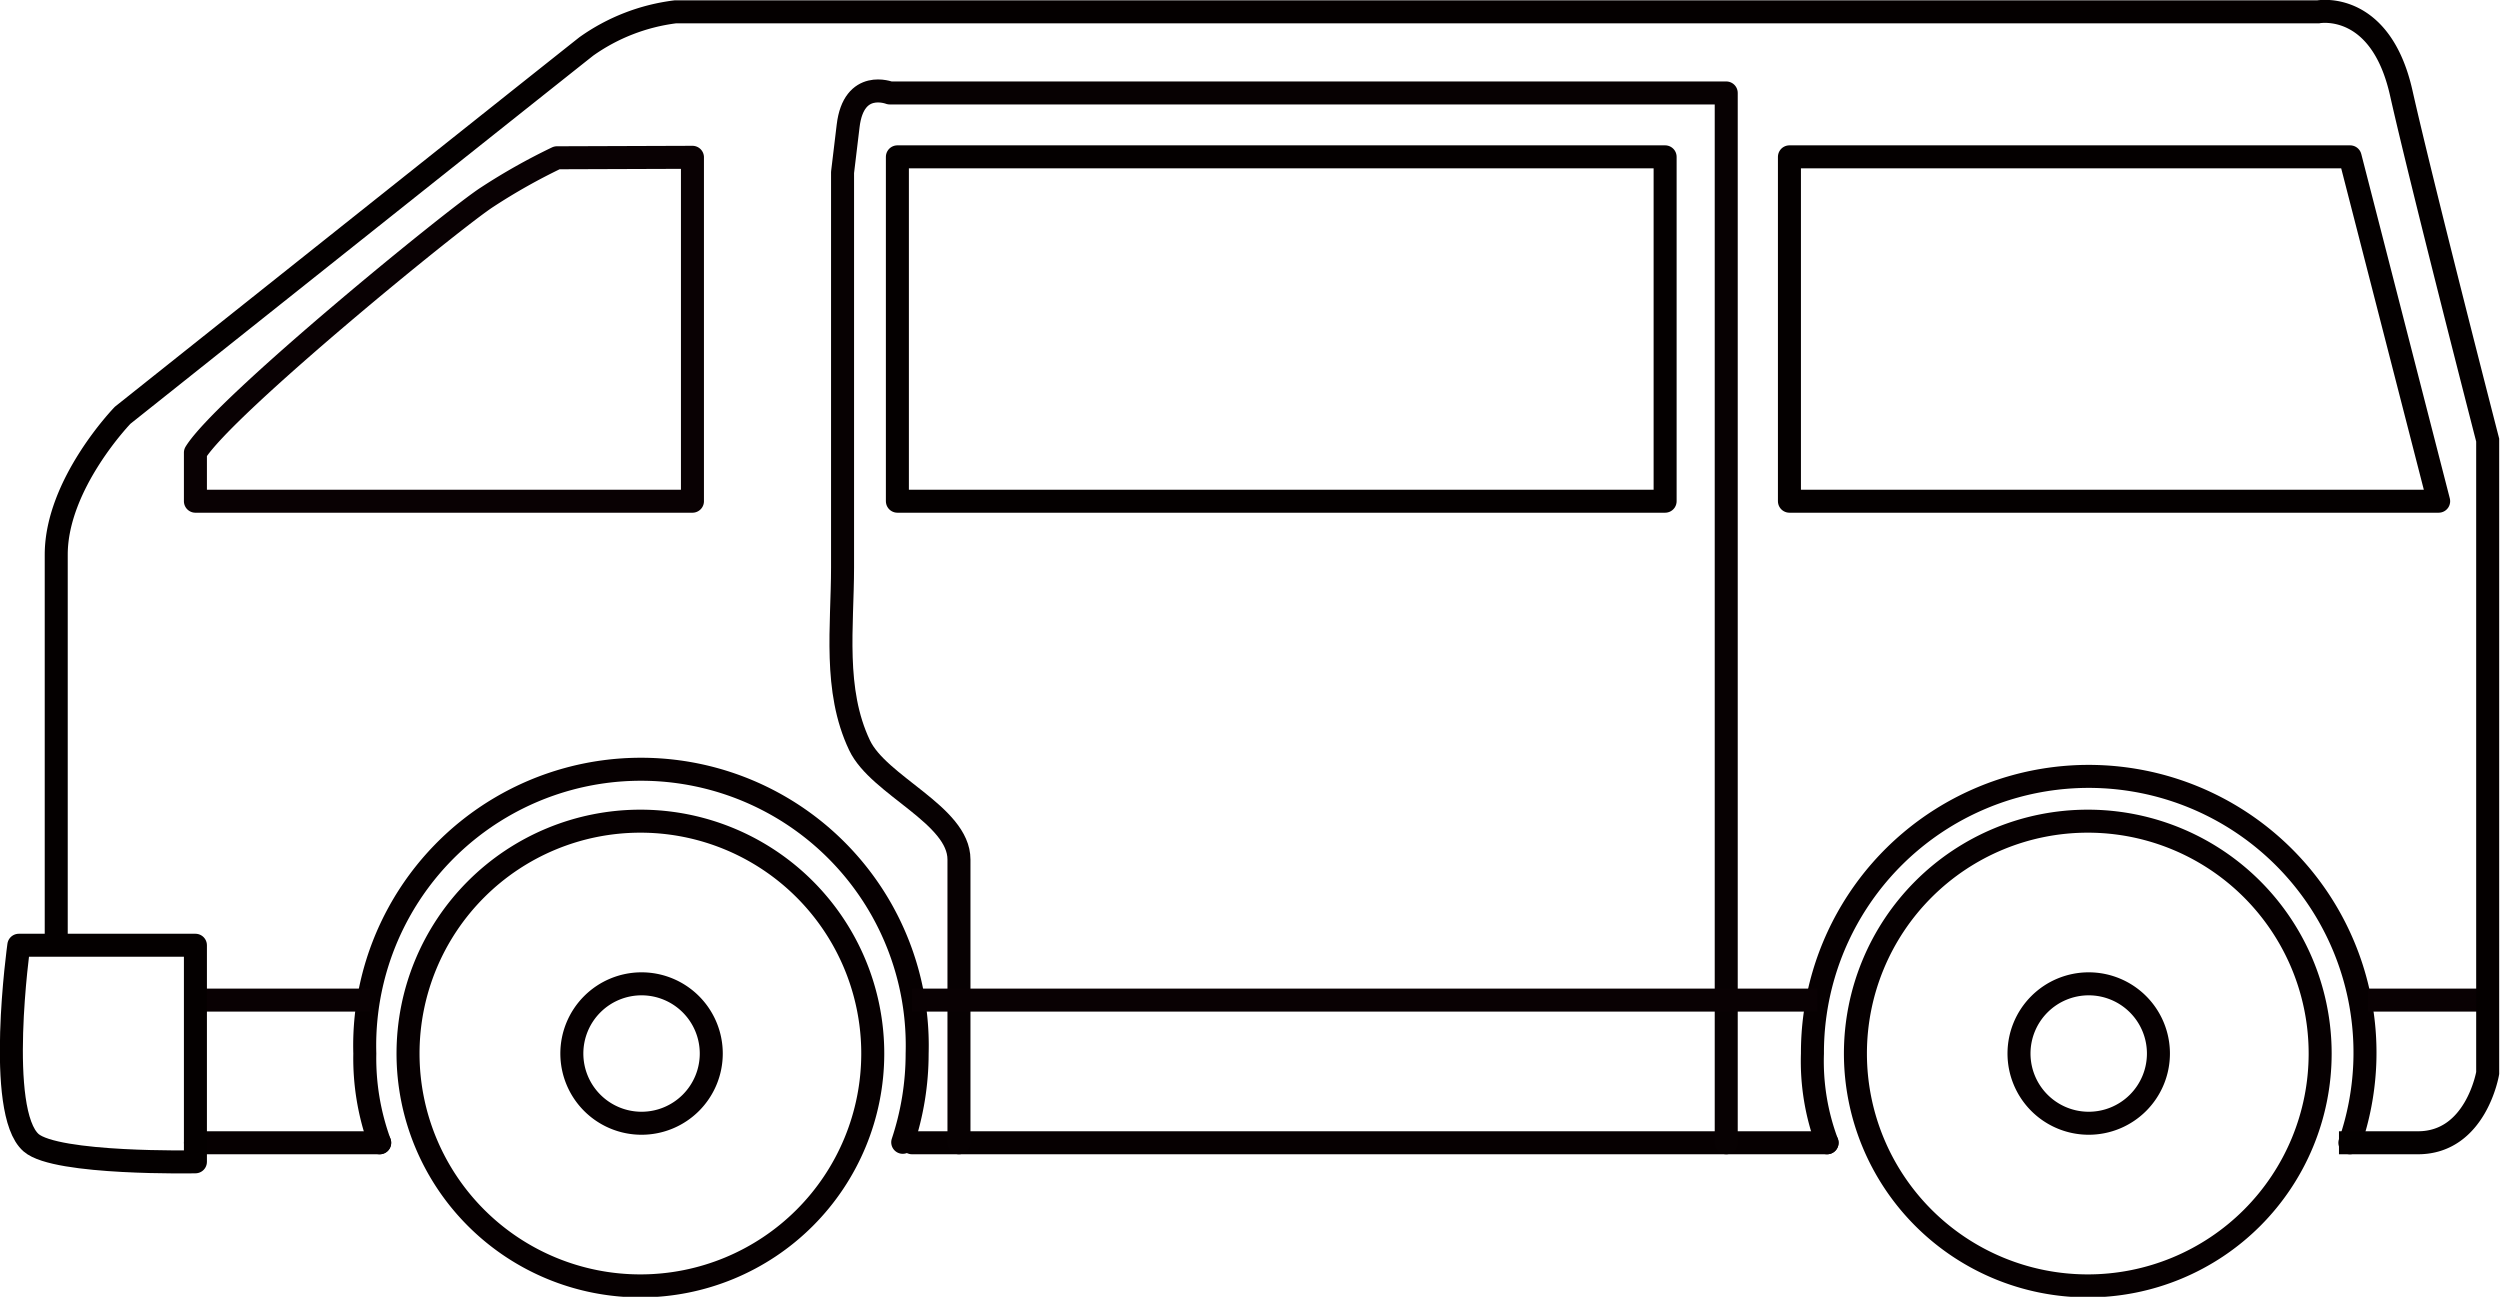
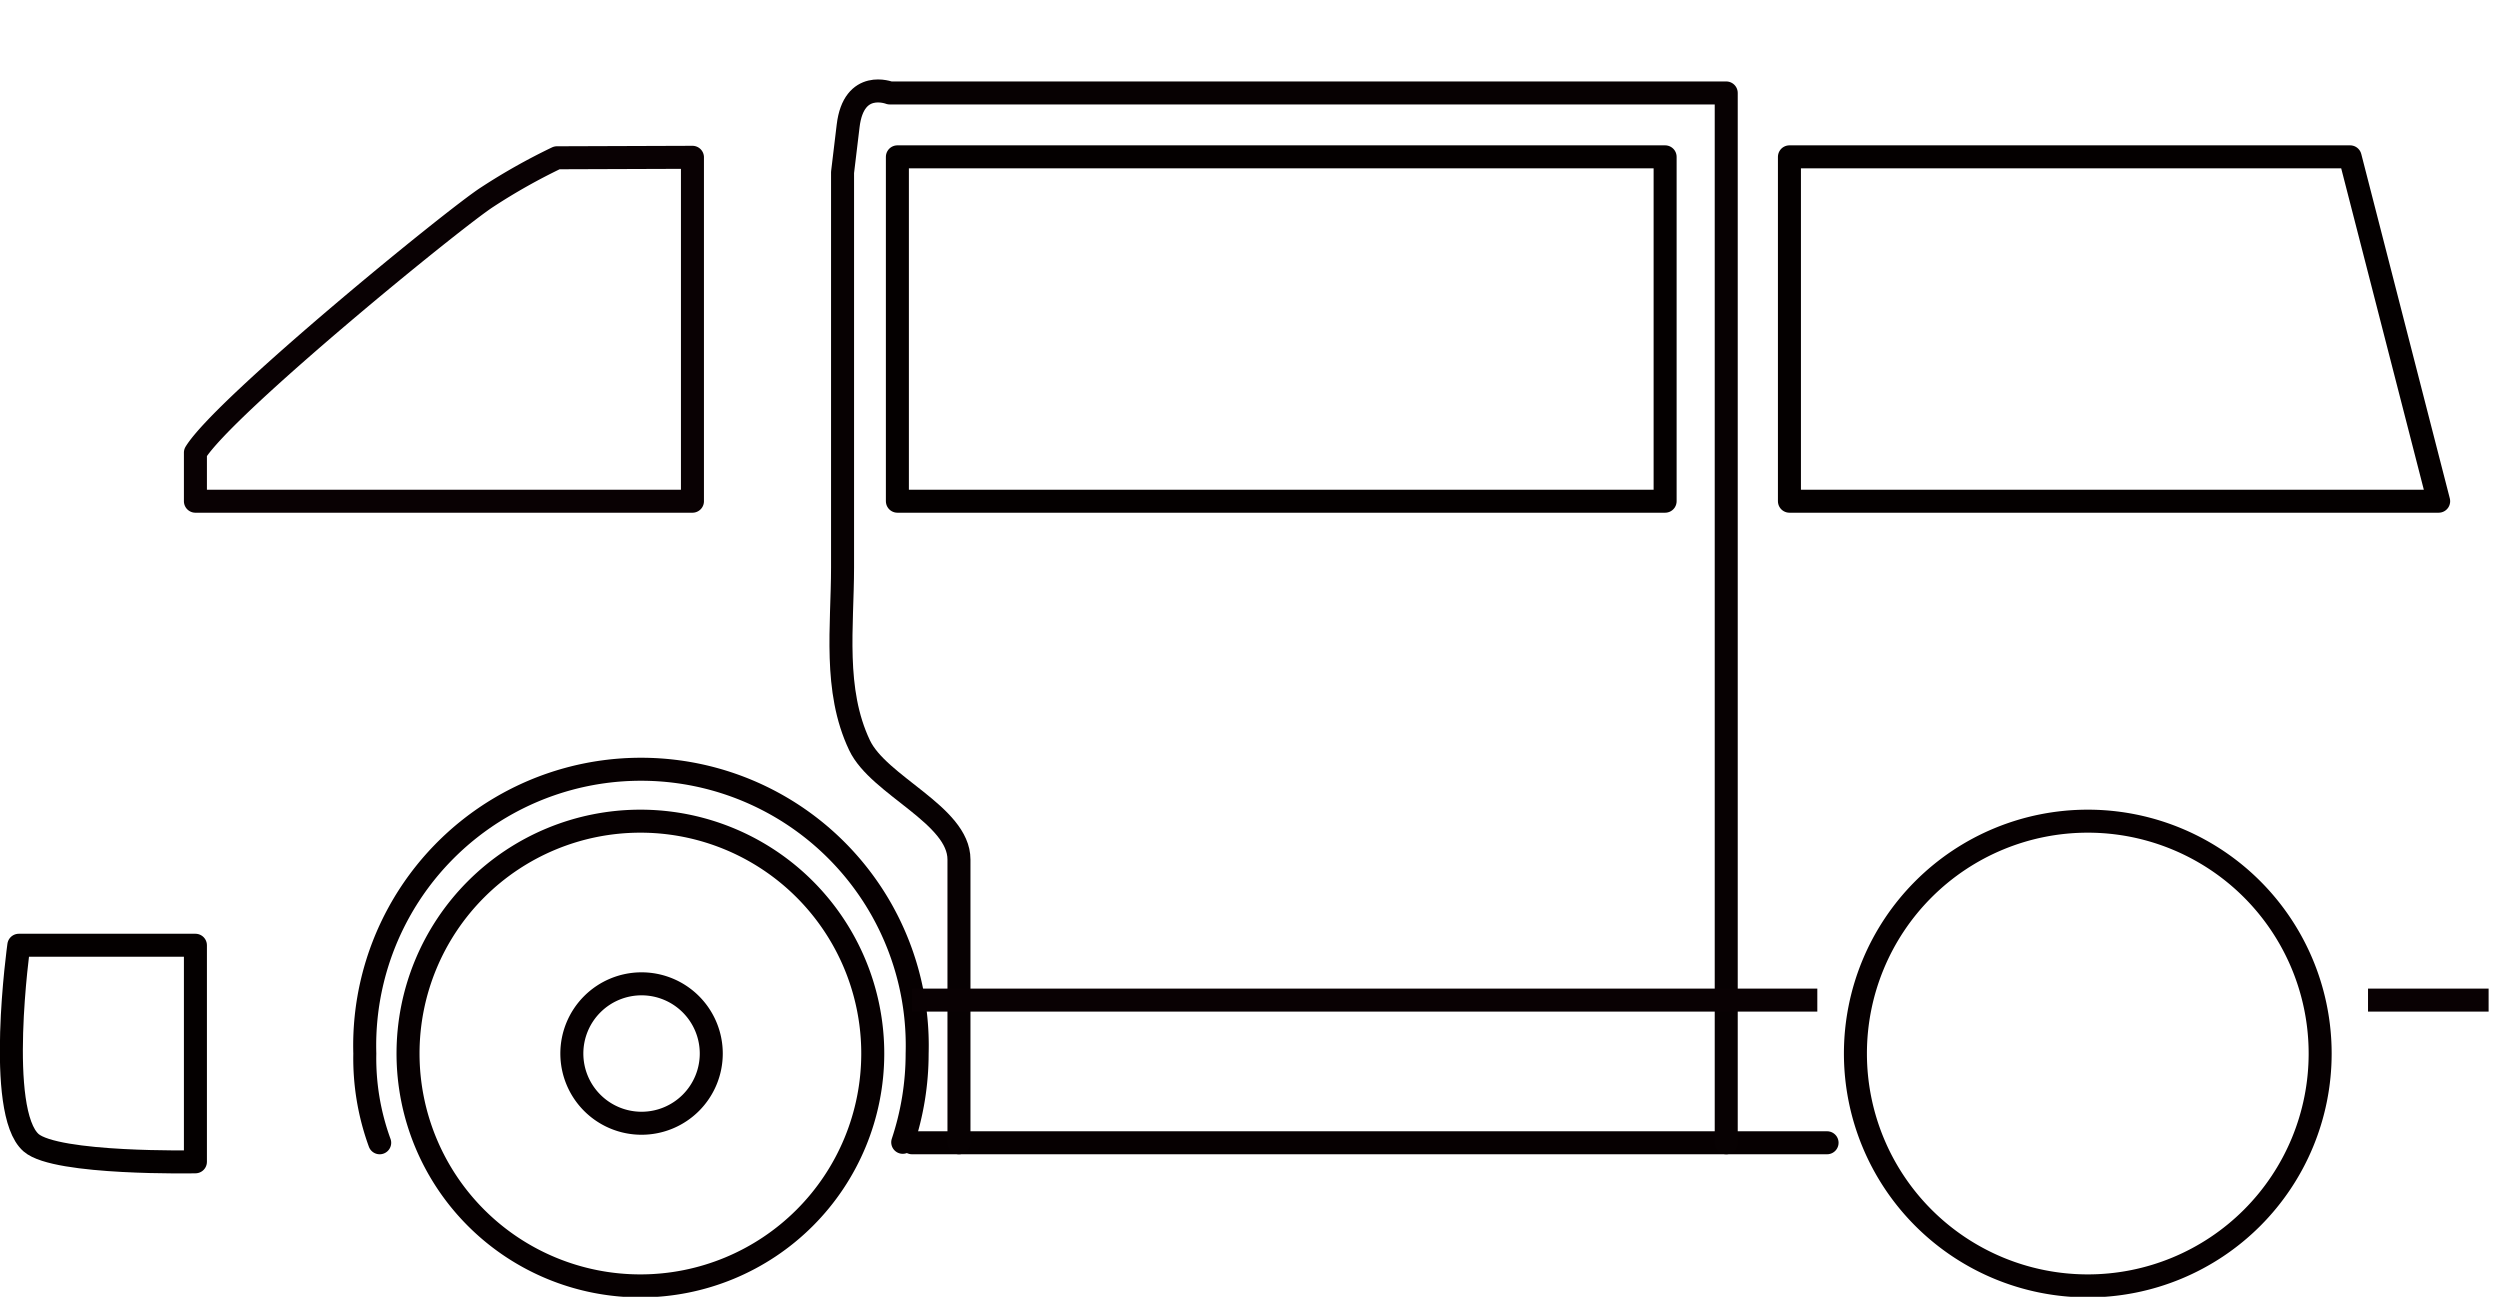
<svg xmlns="http://www.w3.org/2000/svg" viewBox="0 0 107.59 55.81">
  <defs>
    <style>.cls-1,.cls-2,.cls-3,.cls-4,.cls-5,.cls-6{fill:none;stroke-width:0.99px;}.cls-1{stroke:#060001;}.cls-1,.cls-2,.cls-4,.cls-6{stroke-linecap:round;}.cls-1,.cls-2,.cls-3,.cls-4,.cls-6{stroke-linejoin:round;}.cls-2{stroke:#070102;}.cls-3,.cls-4{stroke:#090103;}.cls-5,.cls-6{stroke:#040000;}.cls-5{stroke-miterlimit:10;}</style>
  </defs>
  <g id="レイヤー_2" data-name="レイヤー 2">
    <g id="レイヤー_1-2" data-name="レイヤー 1">
      <path class="cls-1" d="M37.56,45.34a10,10,0,1,1-10-10A10,10,0,0,1,37.56,45.34Z" />
      <path class="cls-1" d="M99.85,45.34a10,10,0,1,1-10-10A10,10,0,0,1,99.85,45.34Z" />
      <path class="cls-1" d="M30.61,45.34a3,3,0,1,1-3-3A3,3,0,0,1,30.61,45.34Z" />
-       <path class="cls-1" d="M92.89,45.34a3,3,0,1,1-3-3A3,3,0,0,1,92.89,45.34Z" />
      <path class="cls-1" d="M16.34,49.18a10.61,10.61,0,0,1-.64-3.84,11.89,11.89,0,1,1,23.77,0,12.09,12.09,0,0,1-.62,3.82" />
-       <path class="cls-1" d="M78.63,49.18A10,10,0,0,1,78,45.34a11.89,11.89,0,1,1,23.13,3.84" />
      <line class="cls-1" x1="39.25" y1="49.18" x2="78.63" y2="49.18" />
-       <line class="cls-1" x1="8.41" y1="49.18" x2="16.34" y2="49.18" />
      <path class="cls-2" d="M74.29,49.18V4h-36s-1.55-.61-1.79,1.42l-.24,2v17c0,2.53-.4,5.27.73,7.65.82,1.74,4.28,3,4.28,4.92V49.18" />
      <line class="cls-3" x1="101.91" y1="43.04" x2="107.1" y2="43.04" />
      <line class="cls-3" x1="39.25" y1="43.04" x2="78.21" y2="43.04" />
-       <line class="cls-3" x1="8.41" y1="43.04" x2="15.93" y2="43.04" />
      <path class="cls-4" d="M29.8,6.77v14.8H8.41V19.48c1.23-2,11.13-10.08,12.56-11a26.05,26.05,0,0,1,3-1.69Z" />
-       <path class="cls-5" d="M100.66,49.18h3.4c2.5,0,3-3,3-3V18.94S104.24,8,103.34,4,99.76.51,99.76.51H29.06A8.39,8.39,0,0,0,25.23,2C22.44,4.21,5.28,17.87,5.28,17.87s-2.86,2.95-2.86,6V40.68" />
      <path class="cls-6" d="M8.41,50V40.68H.81s-1,7.17.53,8.5C2.42,50.12,8.41,50,8.41,50Z" />
      <rect class="cls-6" x="38.62" y="6.75" width="33.04" height="14.82" />
      <polygon class="cls-6" points="104.95 21.57 77.01 21.57 77.01 6.75 101.14 6.75 104.95 21.57" />
    </g>
  </g>
</svg>